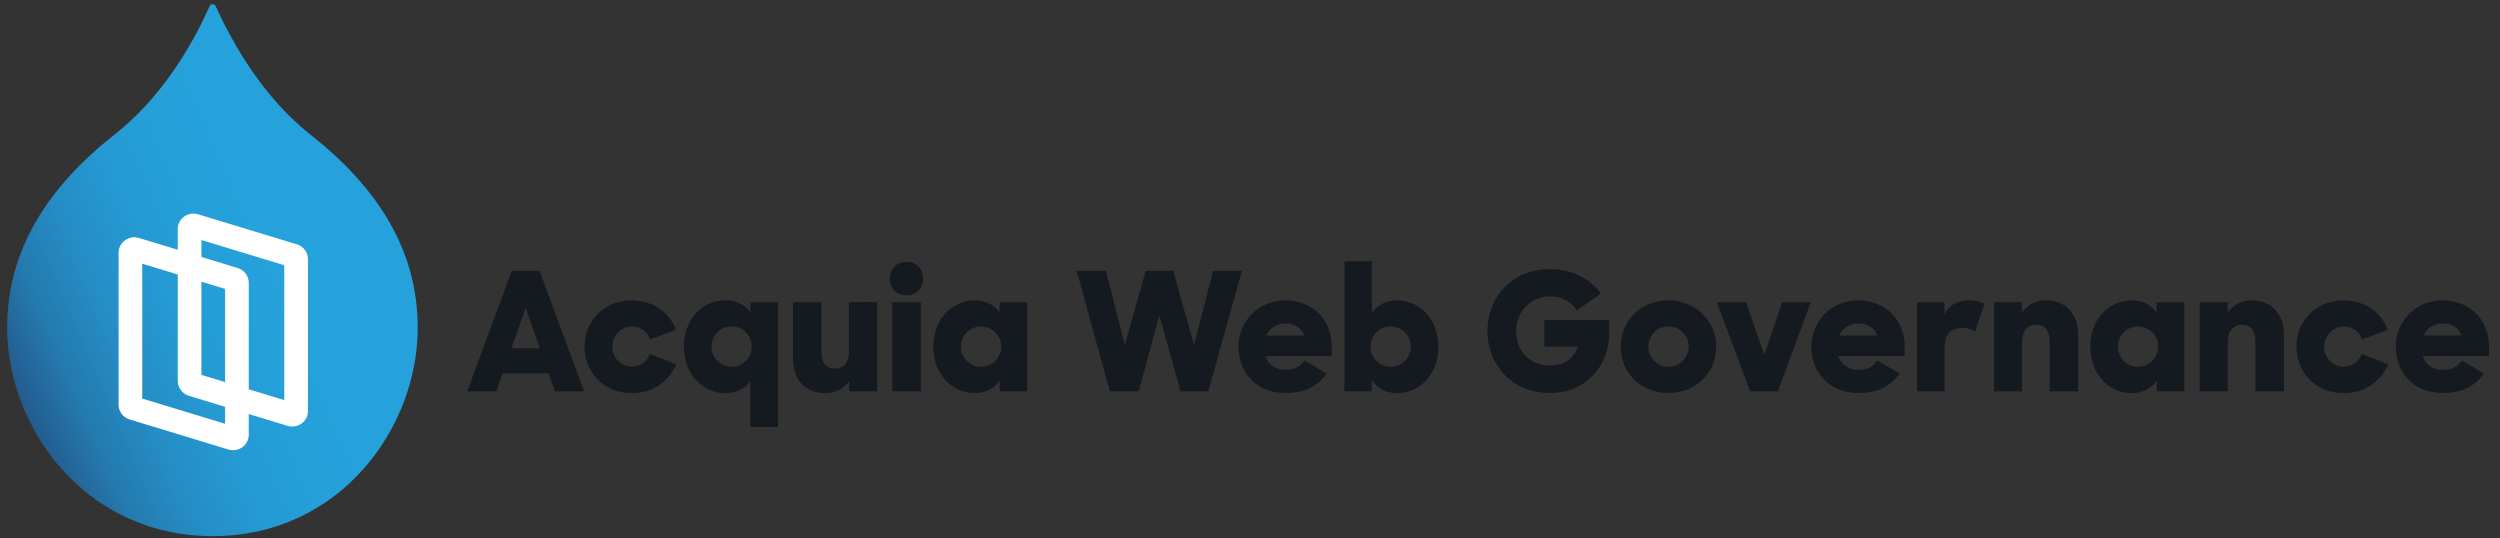
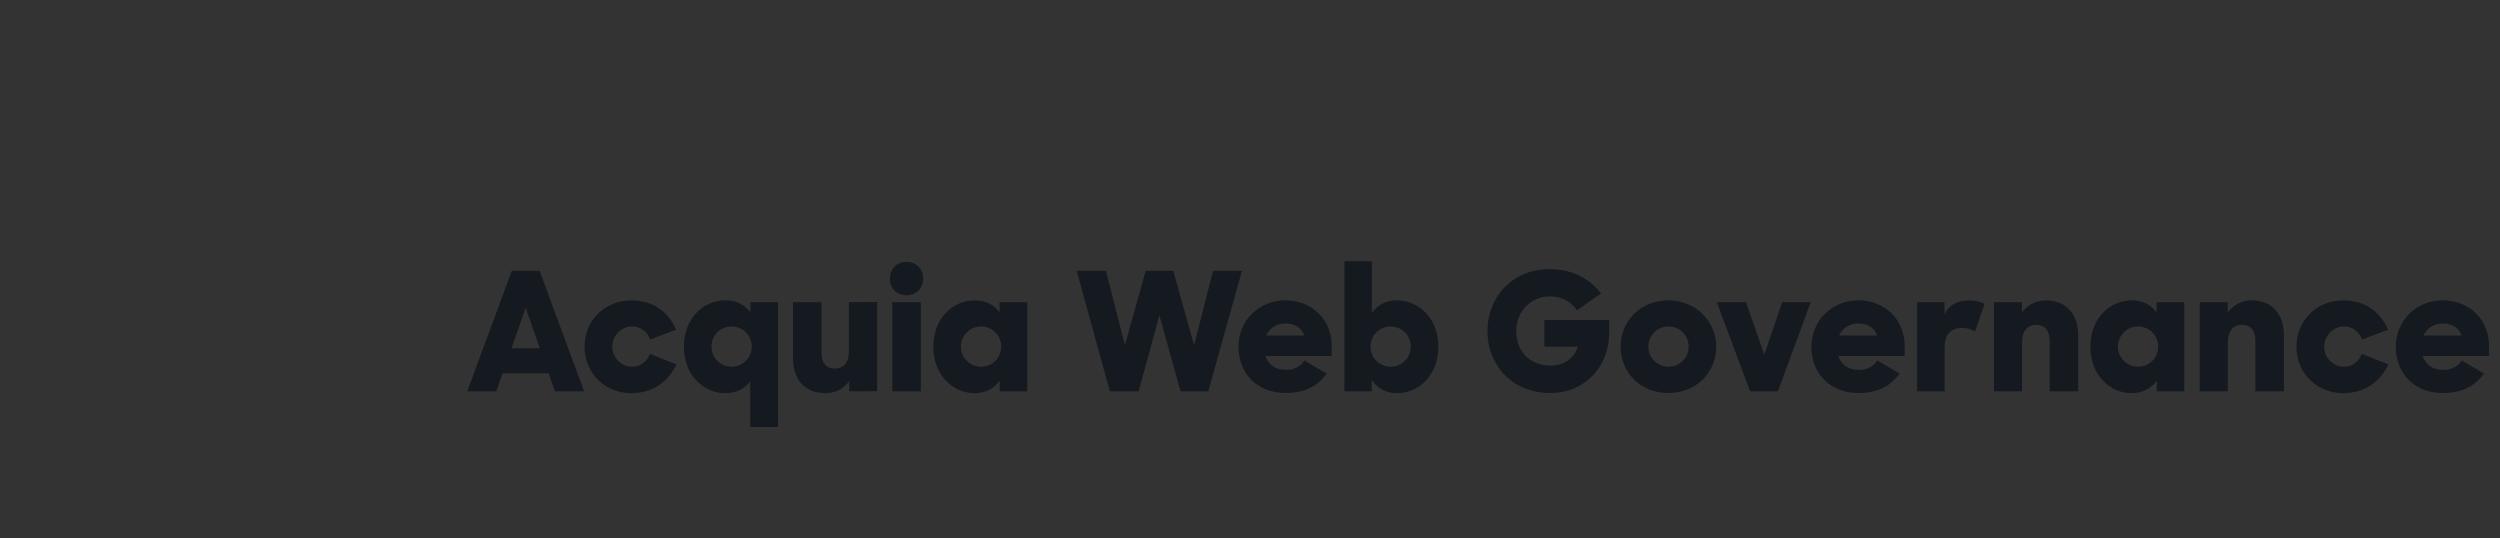
<svg xmlns="http://www.w3.org/2000/svg" width="757" height="163" viewBox="0 0 757 163" fill="none">
  <rect x="0" y="0" width="757" height="163" fill="#333333" stroke="none" />
-   <path d="M93.936 40.707C80.557 30.183 72.073 15.5 67.668 6.852L65.466 2.203L65.299 1.857C64.937 1.105 63.867 1.101 63.5 1.852L62.611 3.671L60.979 7.179C56.574 15.908 48.008 30.346 34.711 40.707C14.48 56.696 2.162 75.622 2.162 99.279C2.162 129.462 25.738 162.338 64.405 162.338C103.073 162.338 126.485 129.462 126.485 99.279C126.485 75.622 114.249 56.696 93.936 40.707Z" fill="url(#paint0_linear_1698_35484)" />
-   <path fill-rule="evenodd" clip-rule="evenodd" d="M53.825 69.363C53.825 66.146 56.98 63.982 59.923 64.867L89.895 73.988C91.839 74.576 93.242 76.368 93.242 78.481V124.471C93.242 127.748 90.016 129.842 87.132 128.963L75.325 125.37V131.638C75.325 134.915 72.099 137.009 69.215 136.13L39.254 127.013C37.31 126.424 35.908 124.632 35.908 122.52V76.529C35.908 73.41 39.05 71.145 42.018 72.037L53.825 75.63V69.363ZM53.825 83.121L43.075 79.85V120.684L68.158 128.317V123.19L57.178 119.848C55.215 119.256 53.825 117.407 53.825 115.353V83.121ZM75.325 117.879L86.075 121.151V80.316L60.992 72.683V77.811L71.979 81.154C73.922 81.743 75.325 83.535 75.325 85.648V117.879ZM68.158 115.698L60.992 113.518V85.302L68.158 87.483V115.698Z" fill="white" />
  <path d="M141.474 118.5L154.974 82H163.374L176.874 118.5H168.024L166.124 113.05H152.174L150.274 118.5H141.474ZM159.174 93.2L154.874 105.45H163.474L159.174 93.2ZM191.2 119.05C183.05 119.05 177 112.9 177 105C177 97.05 183.1 90.95 191.2 90.95C197.75 90.95 202.55 94.5 204.7 99.85L196.85 102.8C196.05 100.35 193.9 98.85 191.35 98.85C188.1 98.85 185.4 101.65 185.4 105C185.4 108.3 188.15 111.05 191.35 111.05C193.9 111.05 195.9 109.5 196.8 107.15L204.85 110.35C202.4 115.4 197.9 119.05 191.2 119.05ZM219.529 119.05C213.229 119.05 207.079 113.75 207.079 105C207.079 96.3 213.079 90.95 219.629 90.95C223.079 90.95 225.629 92.35 227.229 94.6V91.5H235.579V129.3H227.179V115.45C225.479 117.75 222.829 119.05 219.529 119.05ZM221.529 111.05C224.879 111.05 227.629 108.35 227.629 104.95C227.629 101.55 224.879 98.85 221.529 98.85C218.179 98.85 215.429 101.55 215.429 104.95C215.429 108.35 218.179 111.05 221.529 111.05ZM249.95 119.05C243.85 119.05 240.1 115.1 240.1 108.35V91.5H248.75V106.75C248.75 109.85 250.05 111.6 252.85 111.6C255.3 111.6 257.05 109.9 257.05 106.35V91.5L265.6 91.45V118.45L257.15 118.5V115.4C255.45 117.7 252.95 119.05 249.95 119.05ZM270.181 118.5V91.5H278.831V118.5H270.181ZM269.481 84.4C269.481 81.4 271.531 79.3 274.481 79.3C277.481 79.3 279.531 81.4 279.531 84.4C279.531 87.3 277.481 89.4 274.481 89.4C271.481 89.4 269.481 87.3 269.481 84.4ZM295.063 119.05C288.763 119.05 282.613 113.75 282.613 105C282.613 96.3 288.613 90.95 295.163 90.95C298.563 90.95 301.063 92.35 302.663 94.6V91.5H311.063V118.5H302.713V115.25C301.013 117.65 298.363 119.05 295.063 119.05ZM297.063 111.05C300.413 111.05 303.163 108.35 303.163 104.95C303.163 101.55 300.413 98.85 297.063 98.85C293.713 98.85 290.963 101.55 290.963 104.95C290.963 108.35 293.713 111.05 297.063 111.05ZM336.068 118.5L326.018 82H334.868L340.618 104.5L346.918 82H355.268L361.568 104.55L367.318 82H376.068L365.868 118.5H357.468L351.068 95.5L344.768 118.5H336.068ZM389.248 119C380.448 119 374.998 112.85 374.998 105C374.998 97.25 381.048 90.95 389.198 90.95C397.448 90.95 403.248 96.9 403.248 104.85V107.8H383.148C384.048 110.5 386.298 112 389.398 112C391.998 112 393.848 110.95 394.948 109.15L401.748 113.1C398.998 116.8 395.298 119 389.248 119ZM389.248 97.95C386.548 97.95 384.448 99.35 383.398 101.6H394.948C394.048 99.2 391.998 97.95 389.248 97.95ZM423.145 119.05C419.645 119.05 416.945 117.55 415.345 115V118.5H407.095V79.1H415.395V94.85C416.945 92.45 419.495 90.95 423.045 90.95C429.545 90.95 435.545 96.3 435.545 105C435.545 113.75 429.445 119.05 423.145 119.05ZM414.995 104.95C414.995 108.35 417.745 111.05 421.095 111.05C424.445 111.05 427.195 108.35 427.195 104.95C427.195 101.55 424.445 98.85 421.095 98.85C417.745 98.85 414.995 101.55 414.995 104.95ZM469.546 119C457.646 119 450.396 110.35 450.396 100.25C450.396 89.65 458.196 81.5 469.196 81.5C476.196 81.5 481.346 84.4 484.796 88.85L477.496 94C475.746 91.3 472.946 89.75 469.246 89.75C463.596 89.75 459.096 94.25 459.096 100.25C459.096 106.45 463.346 110.7 469.396 110.7C473.596 110.7 476.546 108.6 477.796 105H467.646V96.9H487.246V101.05C487.246 110.7 480.096 119 469.546 119ZM505.171 119C496.721 119 490.721 112.75 490.721 105C490.721 97.25 496.721 90.95 505.171 90.95C513.471 90.95 519.671 97.25 519.671 105C519.671 112.75 513.671 119 505.171 119ZM505.221 111.05C508.571 111.05 511.321 108.35 511.321 104.95C511.321 101.55 508.571 98.85 505.221 98.85C501.871 98.85 499.121 101.55 499.121 104.95C499.121 108.35 501.871 111.05 505.221 111.05ZM529.942 118.5L519.842 91.5H528.692L534.242 107.4L539.642 91.5H548.292L538.342 118.5H529.942ZM562.735 119C553.935 119 548.485 112.85 548.485 105C548.485 97.25 554.535 90.95 562.685 90.95C570.935 90.95 576.735 96.9 576.735 104.85V107.8H556.635C557.535 110.5 559.785 112 562.885 112C565.485 112 567.335 110.95 568.435 109.15L575.235 113.1C572.485 116.8 568.785 119 562.735 119ZM562.735 97.95C560.035 97.95 557.935 99.35 556.885 101.6H568.435C567.535 99.2 565.485 97.95 562.735 97.95ZM580.484 118.5V91.5H588.784V95.3C590.184 92.2 592.884 90.95 596.384 90.95C598.134 90.95 599.684 91.4 600.934 92L598.034 100.4C597.234 99.8 595.784 99.3 594.234 99.3C590.934 99.3 588.834 100.95 588.834 105.25V118.5H580.484ZM603.775 118.5V91.5H612.225V94.65C613.925 92.35 616.425 90.95 619.475 90.95C625.425 90.95 629.275 94.9 629.275 101.55V118.5H620.625V103.25C620.625 100.15 619.275 98.35 616.525 98.35C614.075 98.35 612.275 100.1 612.275 103.65V118.5H603.775ZM645.405 119.05C639.105 119.05 632.955 113.75 632.955 105C632.955 96.3 638.955 90.95 645.505 90.95C648.905 90.95 651.405 92.35 653.005 94.6V91.5H661.405V118.5H653.055V115.25C651.355 117.65 648.705 119.05 645.405 119.05ZM647.405 111.05C650.755 111.05 653.505 108.35 653.505 104.95C653.505 101.55 650.755 98.85 647.405 98.85C644.055 98.85 641.305 101.55 641.305 104.95C641.305 108.35 644.055 111.05 647.405 111.05ZM666.079 118.5V91.5H674.529V94.65C676.229 92.35 678.729 90.95 681.779 90.95C687.729 90.95 691.579 94.9 691.579 101.55V118.5H682.929V103.25C682.929 100.15 681.579 98.35 678.829 98.35C676.379 98.35 674.579 100.1 674.579 103.65V118.5H666.079ZM709.56 119.05C701.41 119.05 695.36 112.9 695.36 105C695.36 97.05 701.46 90.95 709.56 90.95C716.11 90.95 720.91 94.5 723.06 99.85L715.21 102.8C714.41 100.35 712.26 98.85 709.71 98.85C706.46 98.85 703.76 101.65 703.76 105C703.76 108.3 706.51 111.05 709.71 111.05C712.26 111.05 714.26 109.5 715.16 107.15L723.21 110.35C720.76 115.4 716.26 119.05 709.56 119.05ZM739.688 119C730.888 119 725.438 112.85 725.438 105C725.438 97.25 731.488 90.95 739.638 90.95C747.888 90.95 753.688 96.9 753.688 104.85V107.8H733.588C734.488 110.5 736.738 112 739.838 112C742.438 112 744.288 110.95 745.388 109.15L752.188 113.1C749.438 116.8 745.738 119 739.688 119ZM739.688 97.95C736.988 97.95 734.888 99.35 733.838 101.6H745.388C744.488 99.2 742.438 97.95 739.688 97.95Z" fill="#141A1F" />
  <defs>
    <linearGradient id="paint0_linear_1698_35484" x1="14.536" y1="188.882" x2="176.558" y2="119.696" gradientUnits="userSpaceOnUse">
      <stop stop-color="#212654" />
      <stop offset="0.1" stop-color="#23598B" />
      <stop offset="0.2" stop-color="#247AAF" />
      <stop offset="0.3" stop-color="#258DC5" />
      <stop offset="0.4" stop-color="#2599D2" />
      <stop offset="0.5" stop-color="#259FD8" />
      <stop offset="0.6" stop-color="#25A1DB" />
      <stop offset="0.7" stop-color="#25A2DC" />
      <stop offset="0.8" stop-color="#25A2DC" />
      <stop offset="0.9" stop-color="#26A2DC" />
      <stop offset="1" stop-color="#26A3DD" />
    </linearGradient>
  </defs>
</svg>